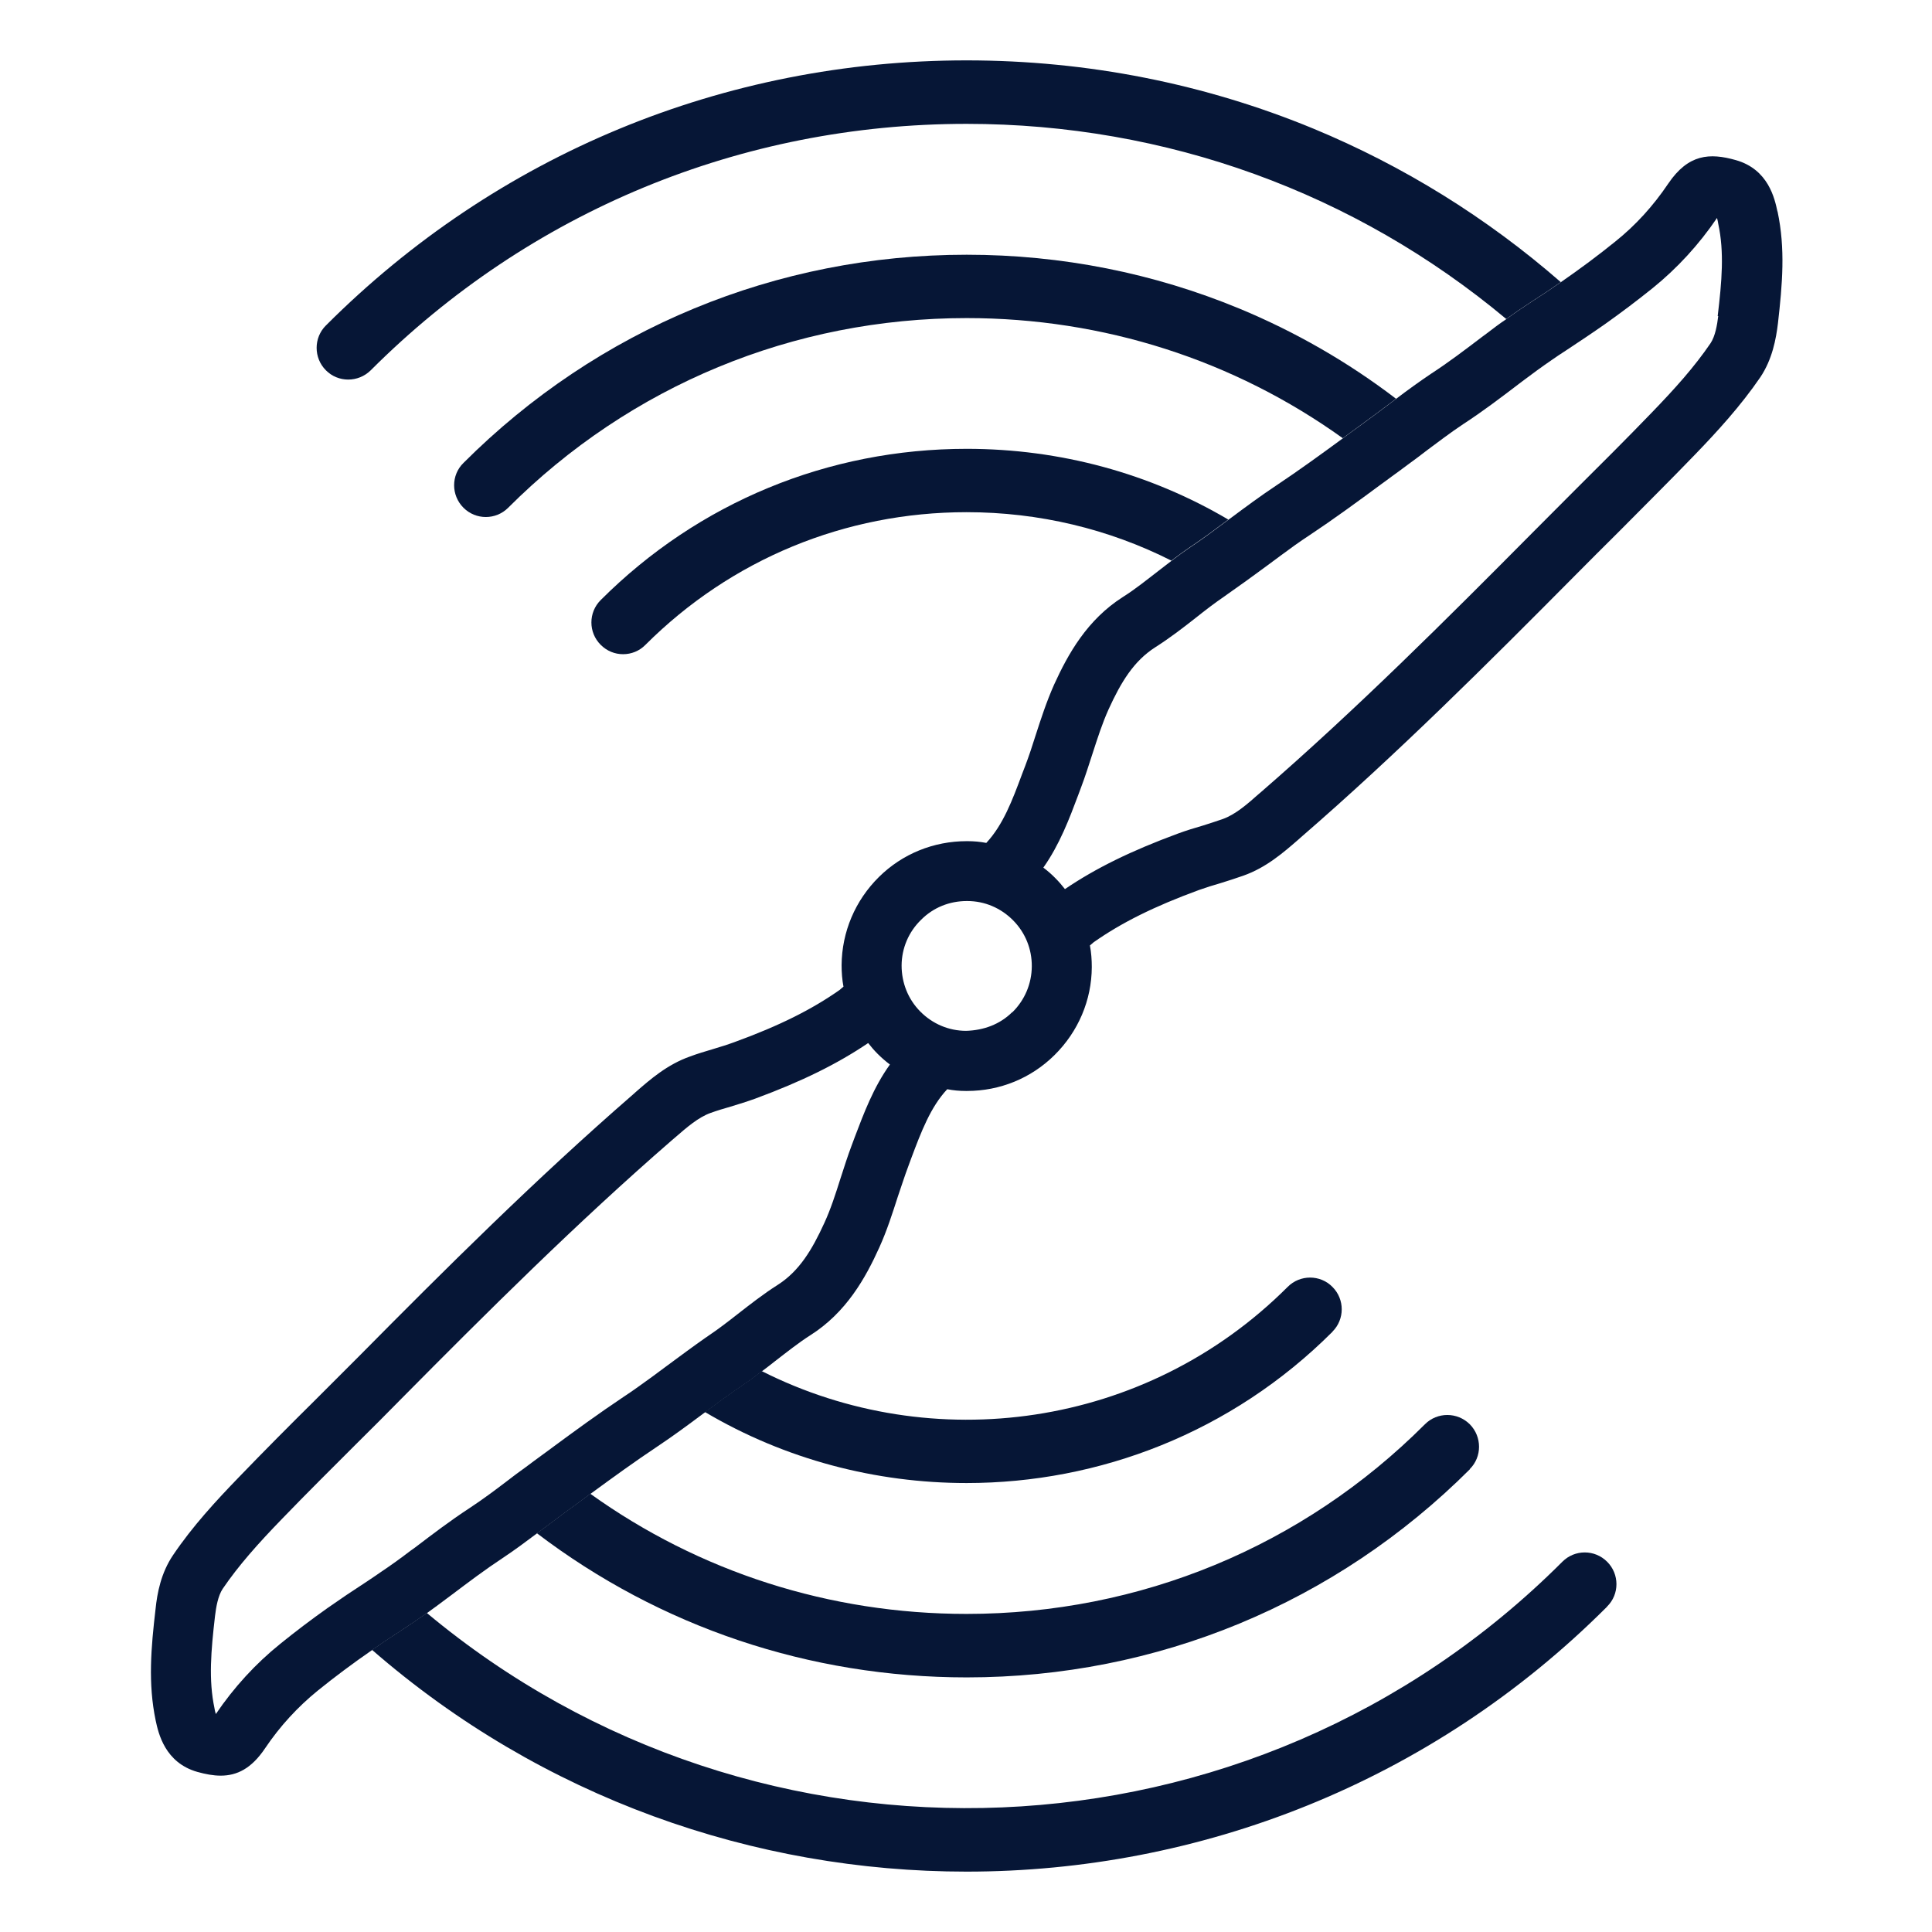
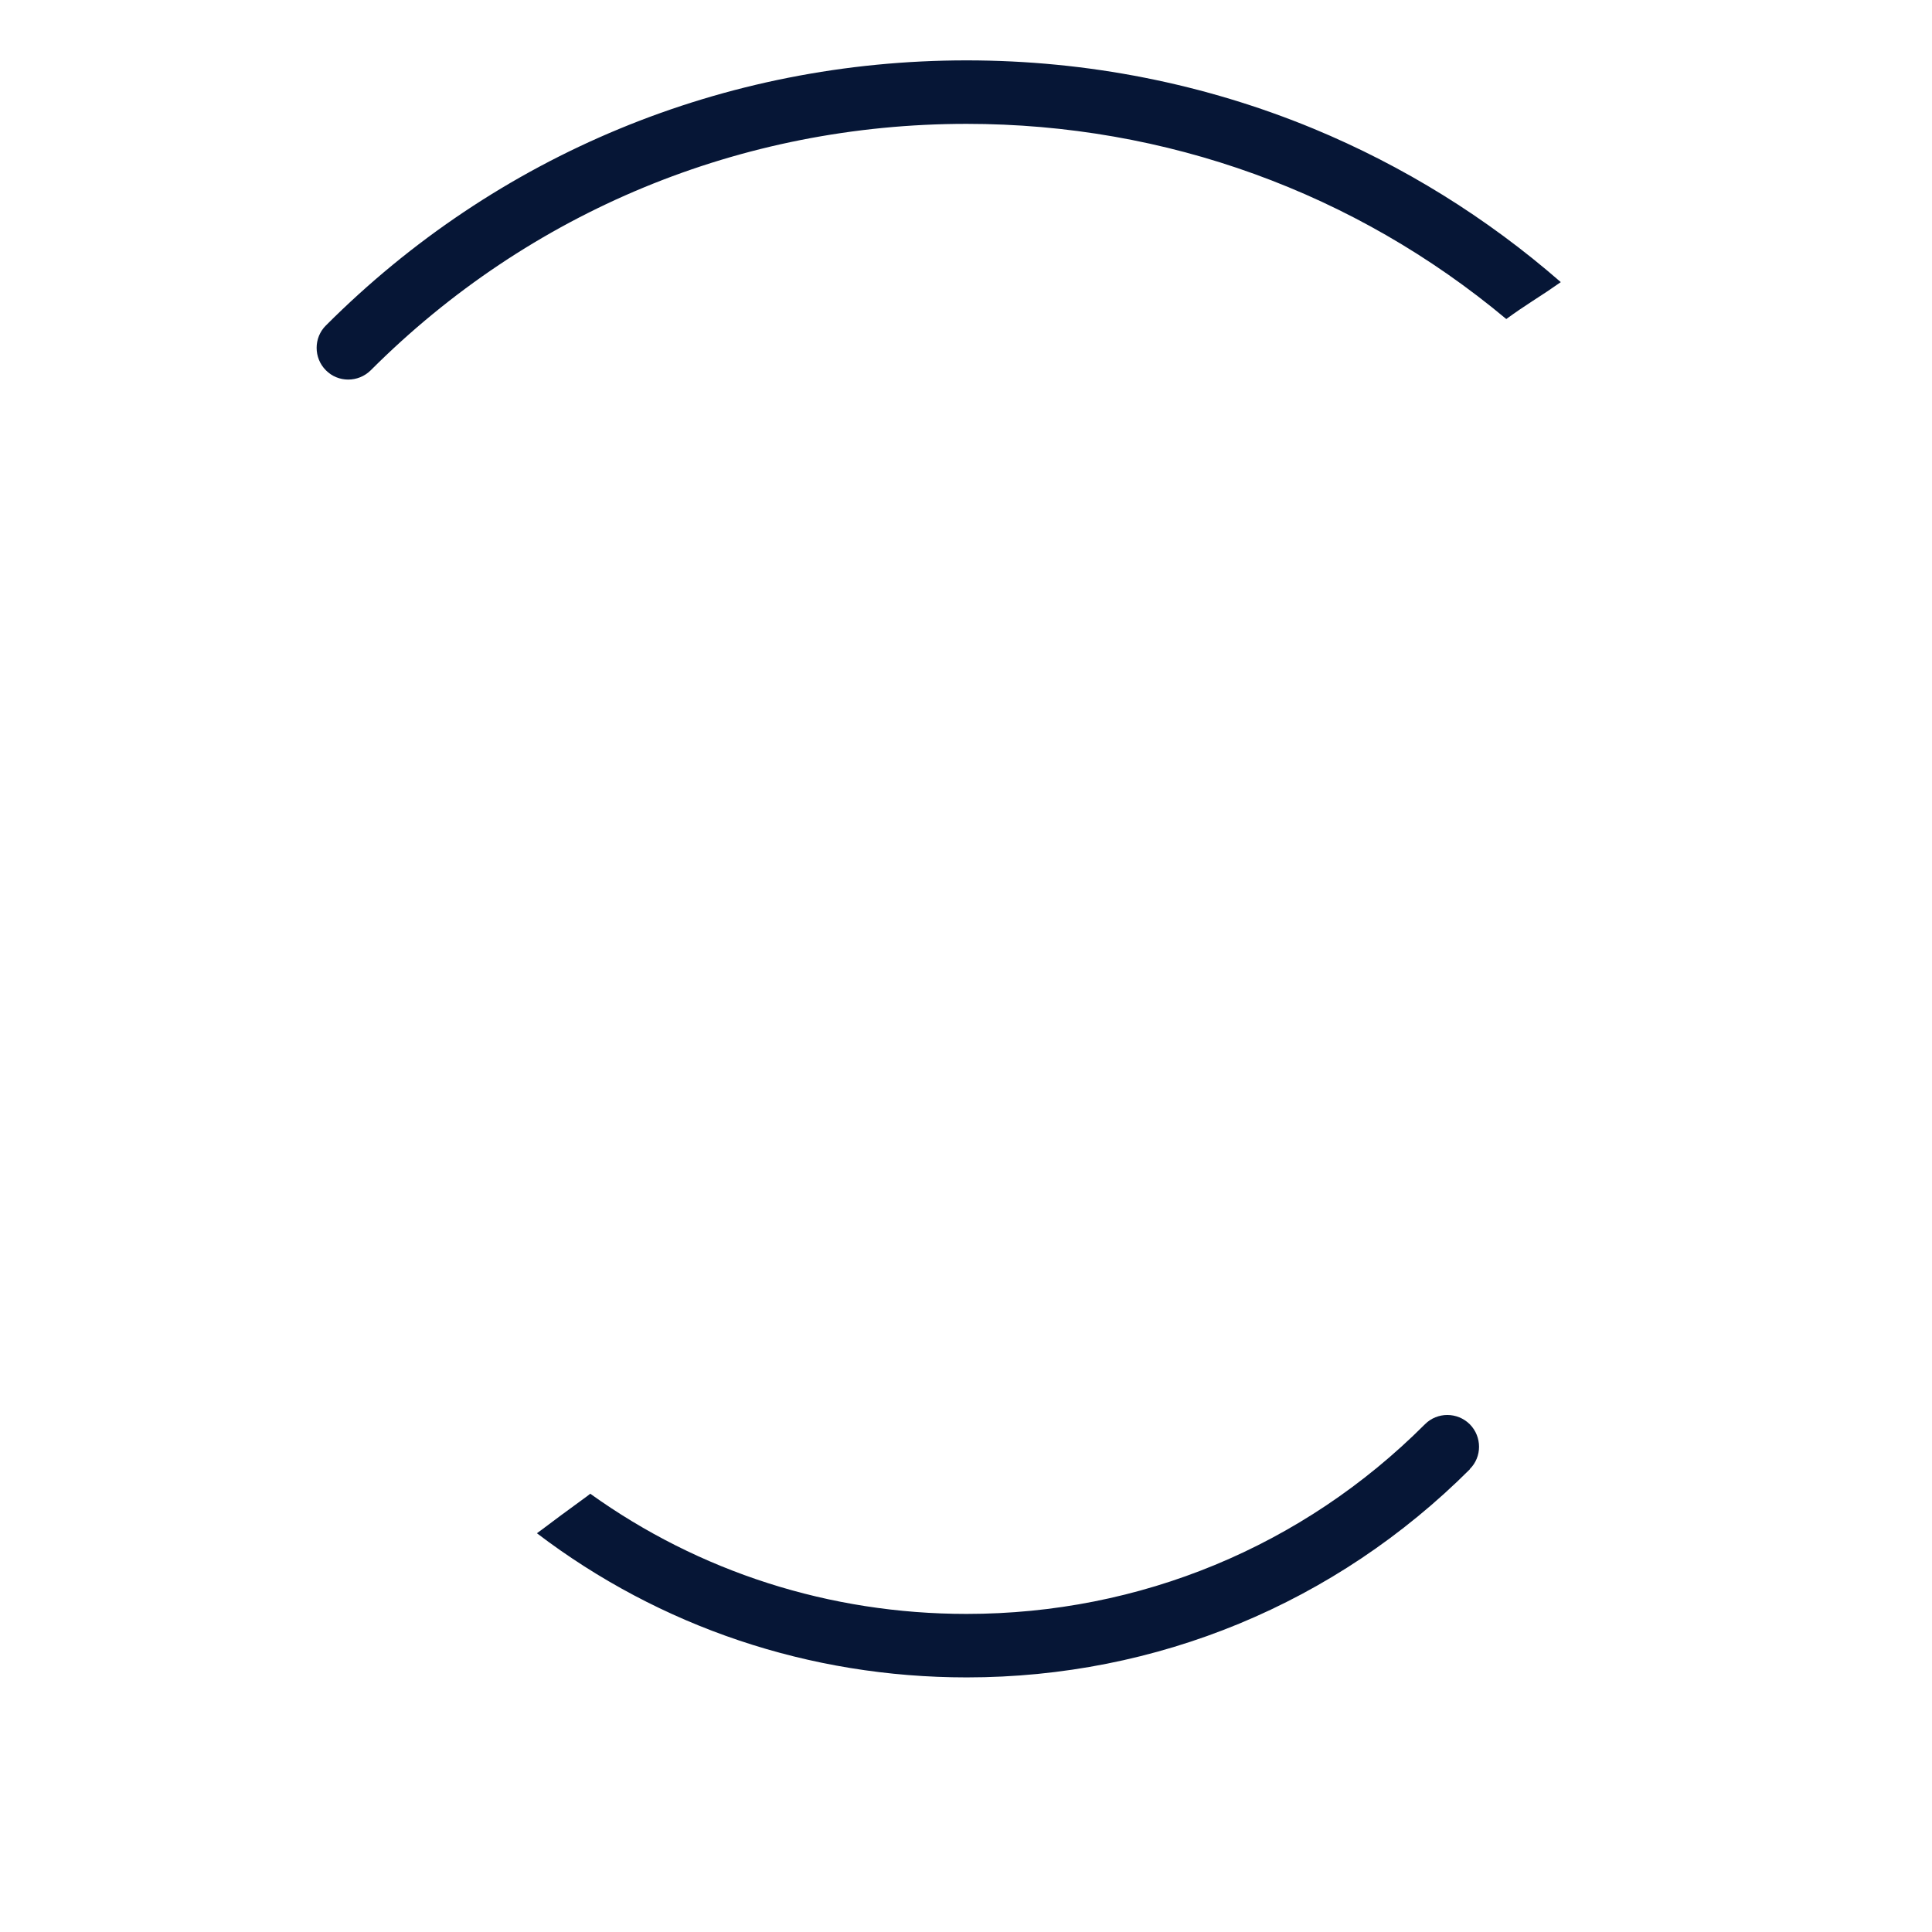
<svg xmlns="http://www.w3.org/2000/svg" width="192" height="192" viewBox="0 0 192 192" fill="none">
  <style>path { fill: #061636 } @media (prefers-color-scheme: dark) { path { fill: #ffffff } path:nth-of-type(7) { fill: #ffca28 } } </style>
-   <path d="M159.711 159.668C142.17 177.223 119.119 186 96.056 186C74.953 186 53.864 178.663 36.976 163.964C37.843 163.35 38.764 162.736 39.724 162.123C40.604 161.549 41.511 160.936 42.419 160.295C75.287 187.747 124.415 186.067 155.269 155.2C156.496 153.972 158.483 153.972 159.711 155.2C160.951 156.427 160.951 158.441 159.711 159.655V159.668Z" />
  <path d="M155.109 28.037C154.242 28.65 153.321 29.264 152.361 29.877C151.494 30.438 150.587 31.051 149.693 31.705C134.673 19.152 115.905 12.309 96.056 12.309C73.659 12.309 52.636 21.007 36.843 36.8C35.602 38.028 33.601 38.028 32.388 36.8C31.16 35.573 31.16 33.559 32.388 32.345C49.368 15.351 71.978 6 96.056 6C108.074 6 119.76 8.334 130.538 12.79C139.422 16.471 147.719 21.594 155.109 28.037Z" />
  <path d="M146.078 146.009C132.725 159.348 114.971 166.698 96.069 166.698C80.422 166.698 65.576 161.669 53.357 152.372C53.517 152.265 53.664 152.145 53.797 152.052C54.464 151.558 55.104 151.064 55.758 150.584C56.625 149.957 57.479 149.33 58.346 148.69C58.452 148.61 58.546 148.543 58.653 148.45H58.666C69.497 156.213 82.45 160.389 96.056 160.389C113.277 160.389 129.471 153.692 141.609 141.54C142.837 140.313 144.824 140.313 146.065 141.54C147.292 142.781 147.292 144.782 146.065 145.996L146.078 146.009Z" />
-   <path d="M138.755 39.615C138.608 39.735 138.448 39.842 138.301 39.962C137.648 40.442 137.007 40.935 136.354 41.416C135.487 42.043 134.633 42.67 133.766 43.31C133.659 43.39 133.566 43.457 133.459 43.55H133.446C122.628 35.787 109.675 31.611 96.069 31.611C78.835 31.611 62.654 38.308 50.502 50.46C49.275 51.687 47.287 51.687 46.06 50.46C44.82 49.219 44.82 47.218 46.06 46.004C59.4 32.665 77.154 25.315 96.069 25.315C105.527 25.315 114.677 27.156 123.161 30.664C128.697 32.959 133.939 35.96 138.755 39.642V39.615Z" />
-   <path d="M132.419 132.349C122.387 142.381 109.222 147.383 96.056 147.383C87.052 147.383 78.034 145.048 70.058 140.326C71.285 139.419 72.499 138.526 73.739 137.685C74.419 137.232 75.073 136.738 75.7 136.258C92.628 144.808 113.85 142.007 127.963 127.894C129.19 126.654 131.205 126.654 132.419 127.894C133.646 129.121 133.646 131.109 132.419 132.336V132.349Z" />
-   <path d="M122.067 51.634C120.853 52.541 119.626 53.461 118.372 54.301C117.692 54.755 117.038 55.235 116.411 55.715C110.182 52.567 103.246 50.9 96.056 50.9C83.984 50.9 72.659 55.582 64.148 64.079C63.535 64.706 62.734 65.013 61.921 65.013C61.107 65.013 60.32 64.706 59.693 64.079C58.466 62.852 58.466 60.864 59.693 59.637C69.404 49.926 82.303 44.604 96.069 44.604C105.367 44.604 114.277 47.045 122.067 51.634Z" />
-   <path d="M176.638 21.007C176.371 19.766 175.758 16.831 172.503 15.911C169.915 15.177 167.781 15.297 165.78 18.259C164.299 20.46 162.539 22.394 160.538 23.995C158.857 25.355 157.07 26.689 155.122 28.037C154.255 28.65 153.335 29.264 152.374 29.877C151.507 30.438 150.6 31.051 149.706 31.705C149.039 32.158 148.372 32.652 147.719 33.159L147.305 33.465C145.584 34.773 143.957 36.013 142.21 37.147C141.022 37.947 139.862 38.788 138.755 39.628C138.608 39.748 138.448 39.855 138.301 39.975C137.648 40.455 137.007 40.949 136.354 41.429C135.487 42.056 134.633 42.683 133.766 43.323C133.659 43.403 133.566 43.47 133.459 43.563H133.446C131.285 45.151 129.057 46.765 126.816 48.259C125.229 49.313 123.721 50.433 122.254 51.527C122.187 51.58 122.134 51.607 122.067 51.66C120.853 52.567 119.626 53.488 118.372 54.328C117.692 54.782 117.038 55.262 116.411 55.742C115.971 56.089 115.558 56.409 115.131 56.729C113.917 57.663 112.797 58.57 111.609 59.317C108.034 61.585 106.14 65 104.753 68.041C104.006 69.722 103.446 71.442 102.912 73.097C102.592 74.124 102.259 75.124 101.885 76.111L101.578 76.912C100.604 79.539 99.684 81.98 98.017 83.768C97.403 83.648 96.776 83.594 96.149 83.594H96.069C92.788 83.594 89.68 84.848 87.345 87.156C84.984 89.49 83.664 92.612 83.637 95.907C83.637 96.64 83.69 97.361 83.824 98.054C83.65 98.188 83.53 98.308 83.45 98.374C80.676 100.322 77.461 101.936 72.992 103.563C72.299 103.817 71.578 104.044 70.858 104.257C70.097 104.484 69.324 104.711 68.577 104.991C66.309 105.791 64.628 107.258 63.148 108.552L62.881 108.792C53.263 117.143 44.153 126.213 35.669 134.791L31.374 139.086C28.799 141.634 26.251 144.195 23.744 146.796C21.489 149.13 19.142 151.665 17.207 154.533C15.993 156.32 15.62 158.334 15.46 159.895C15.006 163.777 14.7 167.298 15.473 170.993C15.74 172.234 16.38 175.169 19.608 176.089C20.422 176.316 21.196 176.462 21.93 176.462C23.544 176.462 24.984 175.769 26.345 173.741C27.825 171.54 29.599 169.619 31.587 168.005C33.268 166.645 35.055 165.311 37.003 163.964C37.87 163.35 38.79 162.736 39.751 162.123C40.631 161.549 41.538 160.936 42.445 160.295C43.112 159.815 43.752 159.348 44.419 158.841L44.833 158.534C46.567 157.227 48.208 155.987 49.929 154.853C51.142 154.052 52.276 153.199 53.383 152.372C53.544 152.265 53.69 152.145 53.824 152.052C54.491 151.558 55.131 151.064 55.785 150.584C56.652 149.957 57.505 149.33 58.372 148.69C58.479 148.61 58.572 148.543 58.679 148.45H58.693C60.853 146.863 63.081 145.249 65.322 143.755C66.909 142.701 68.417 141.58 69.884 140.486C69.951 140.433 70.017 140.38 70.084 140.34C71.311 139.433 72.525 138.539 73.766 137.699C74.446 137.245 75.1 136.751 75.727 136.271C76.167 135.951 76.594 135.604 77.007 135.284C78.221 134.35 79.355 133.443 80.529 132.696C84.104 130.429 86.011 127.014 87.385 123.972C88.146 122.292 88.692 120.571 89.226 118.917C89.573 117.916 89.893 116.889 90.266 115.902L90.56 115.102C91.547 112.474 92.481 110.006 94.135 108.245C94.749 108.365 95.362 108.419 95.989 108.419H96.096C99.364 108.419 102.459 107.165 104.793 104.857C107.154 102.523 108.488 99.401 108.501 96.107C108.501 95.373 108.448 94.653 108.315 93.959C108.475 93.826 108.608 93.706 108.688 93.639C111.463 91.691 114.704 90.077 119.146 88.45C119.866 88.197 120.573 87.97 121.28 87.77C122.041 87.53 122.814 87.29 123.561 87.023C125.829 86.222 127.523 84.742 129.017 83.448L129.271 83.221C138.888 74.897 147.985 65.8 156.496 57.223C157.91 55.795 159.337 54.368 160.765 52.954C163.312 50.38 165.887 47.832 168.408 45.217C170.662 42.883 172.983 40.349 174.944 37.481C176.131 35.706 176.505 33.679 176.692 32.118C177.132 28.236 177.439 24.728 176.652 21.02L176.638 21.007ZM84.944 113.008L84.651 113.795C84.237 114.888 83.89 115.996 83.53 117.103C83.037 118.663 82.556 120.157 81.93 121.518C80.689 124.239 79.422 126.32 77.301 127.681C75.873 128.588 74.579 129.602 73.312 130.589C72.312 131.376 71.351 132.109 70.378 132.763C70.298 132.83 70.204 132.883 70.124 132.936C68.83 133.843 67.576 134.777 66.309 135.711C65.802 136.084 65.309 136.458 64.815 136.818C63.868 137.498 62.948 138.179 61.987 138.806C59.533 140.446 57.132 142.194 54.824 143.901C54.477 144.155 54.157 144.395 53.824 144.635C53.317 145.008 52.783 145.395 52.276 145.782C51.583 146.276 50.902 146.783 50.235 147.303C49.688 147.716 49.182 148.103 48.648 148.49C47.981 148.984 47.314 149.437 46.634 149.891C44.74 151.131 42.952 152.492 41.218 153.812L40.804 154.106C39.831 154.853 38.844 155.56 37.87 156.213C37.416 156.534 36.95 156.84 36.496 157.147C35.095 158.054 33.788 158.935 32.534 159.815C30.88 160.989 29.333 162.163 27.852 163.363C25.398 165.337 23.25 167.685 21.449 170.34C21.383 170.14 21.329 169.886 21.316 169.766C20.716 166.938 20.969 164.057 21.369 160.589C21.476 159.708 21.663 158.601 22.13 157.894C23.73 155.546 25.638 153.412 28.026 150.944C30.507 148.37 33.054 145.849 35.589 143.314C37.043 141.887 38.47 140.433 39.898 138.992C48.315 130.495 57.319 121.518 66.789 113.301L67.056 113.074C68.27 112.02 69.391 111.047 70.604 110.606C71.271 110.366 71.938 110.166 72.592 109.98C73.432 109.726 74.246 109.473 75.06 109.179C79.715 107.458 83.197 105.738 86.278 103.657C86.572 104.03 86.878 104.39 87.212 104.724C87.599 105.111 88.012 105.471 88.439 105.791C86.798 108.072 85.838 110.66 84.944 113.008ZM100.591 100.589C99.364 101.803 97.763 102.39 96.016 102.443C94.282 102.443 92.668 101.749 91.454 100.522C90.24 99.295 89.6 97.667 89.6 95.947C89.613 94.226 90.293 92.612 91.547 91.398C92.761 90.184 94.362 89.544 96.082 89.544H96.136C97.856 89.544 99.471 90.237 100.684 91.465C101.898 92.692 102.552 94.319 102.539 96.04C102.525 97.761 101.845 99.375 100.618 100.589H100.591ZM170.756 31.411C170.649 32.292 170.462 33.399 169.995 34.106C168.395 36.453 166.487 38.588 164.099 41.056C161.618 43.63 159.07 46.164 156.523 48.699C155.095 50.126 153.668 51.554 152.227 53.008C143.797 61.505 134.793 70.495 125.335 78.699L125.069 78.926C123.881 79.98 122.748 80.953 121.52 81.394C120.853 81.634 120.186 81.834 119.533 82.047C118.692 82.287 117.879 82.541 117.078 82.834C112.41 84.555 108.901 86.276 105.833 88.357C105.54 87.983 105.233 87.623 104.9 87.29C104.526 86.903 104.113 86.543 103.686 86.222C105.3 83.941 106.274 81.353 107.154 79.006L107.447 78.219C107.861 77.125 108.208 76.018 108.568 74.911C109.075 73.35 109.542 71.883 110.169 70.495C111.409 67.774 112.676 65.693 114.797 64.333C116.225 63.425 117.545 62.412 118.799 61.425C119.786 60.638 120.747 59.904 121.707 59.25C121.787 59.197 121.867 59.13 121.947 59.077C123.241 58.17 124.522 57.249 125.802 56.302C126.309 55.929 126.803 55.555 127.296 55.195C128.23 54.502 129.15 53.835 130.111 53.208C132.579 51.567 134.966 49.819 137.274 48.112C137.621 47.872 137.941 47.618 138.275 47.378C138.781 47.005 139.315 46.631 139.835 46.231C140.516 45.738 141.196 45.231 141.863 44.711C142.41 44.297 142.93 43.91 143.463 43.523C144.13 43.03 144.771 42.576 145.451 42.123C147.359 40.882 149.146 39.522 150.88 38.201L151.267 37.907C152.254 37.16 153.241 36.44 154.215 35.773C154.668 35.453 155.135 35.146 155.589 34.853C156.963 33.946 158.283 33.065 159.537 32.185C161.191 31.011 162.739 29.837 164.233 28.637C166.674 26.663 168.835 24.315 170.636 21.66C170.689 21.86 170.742 22.114 170.756 22.234C171.369 25.062 171.116 27.943 170.702 31.411H170.756Z" />
</svg>